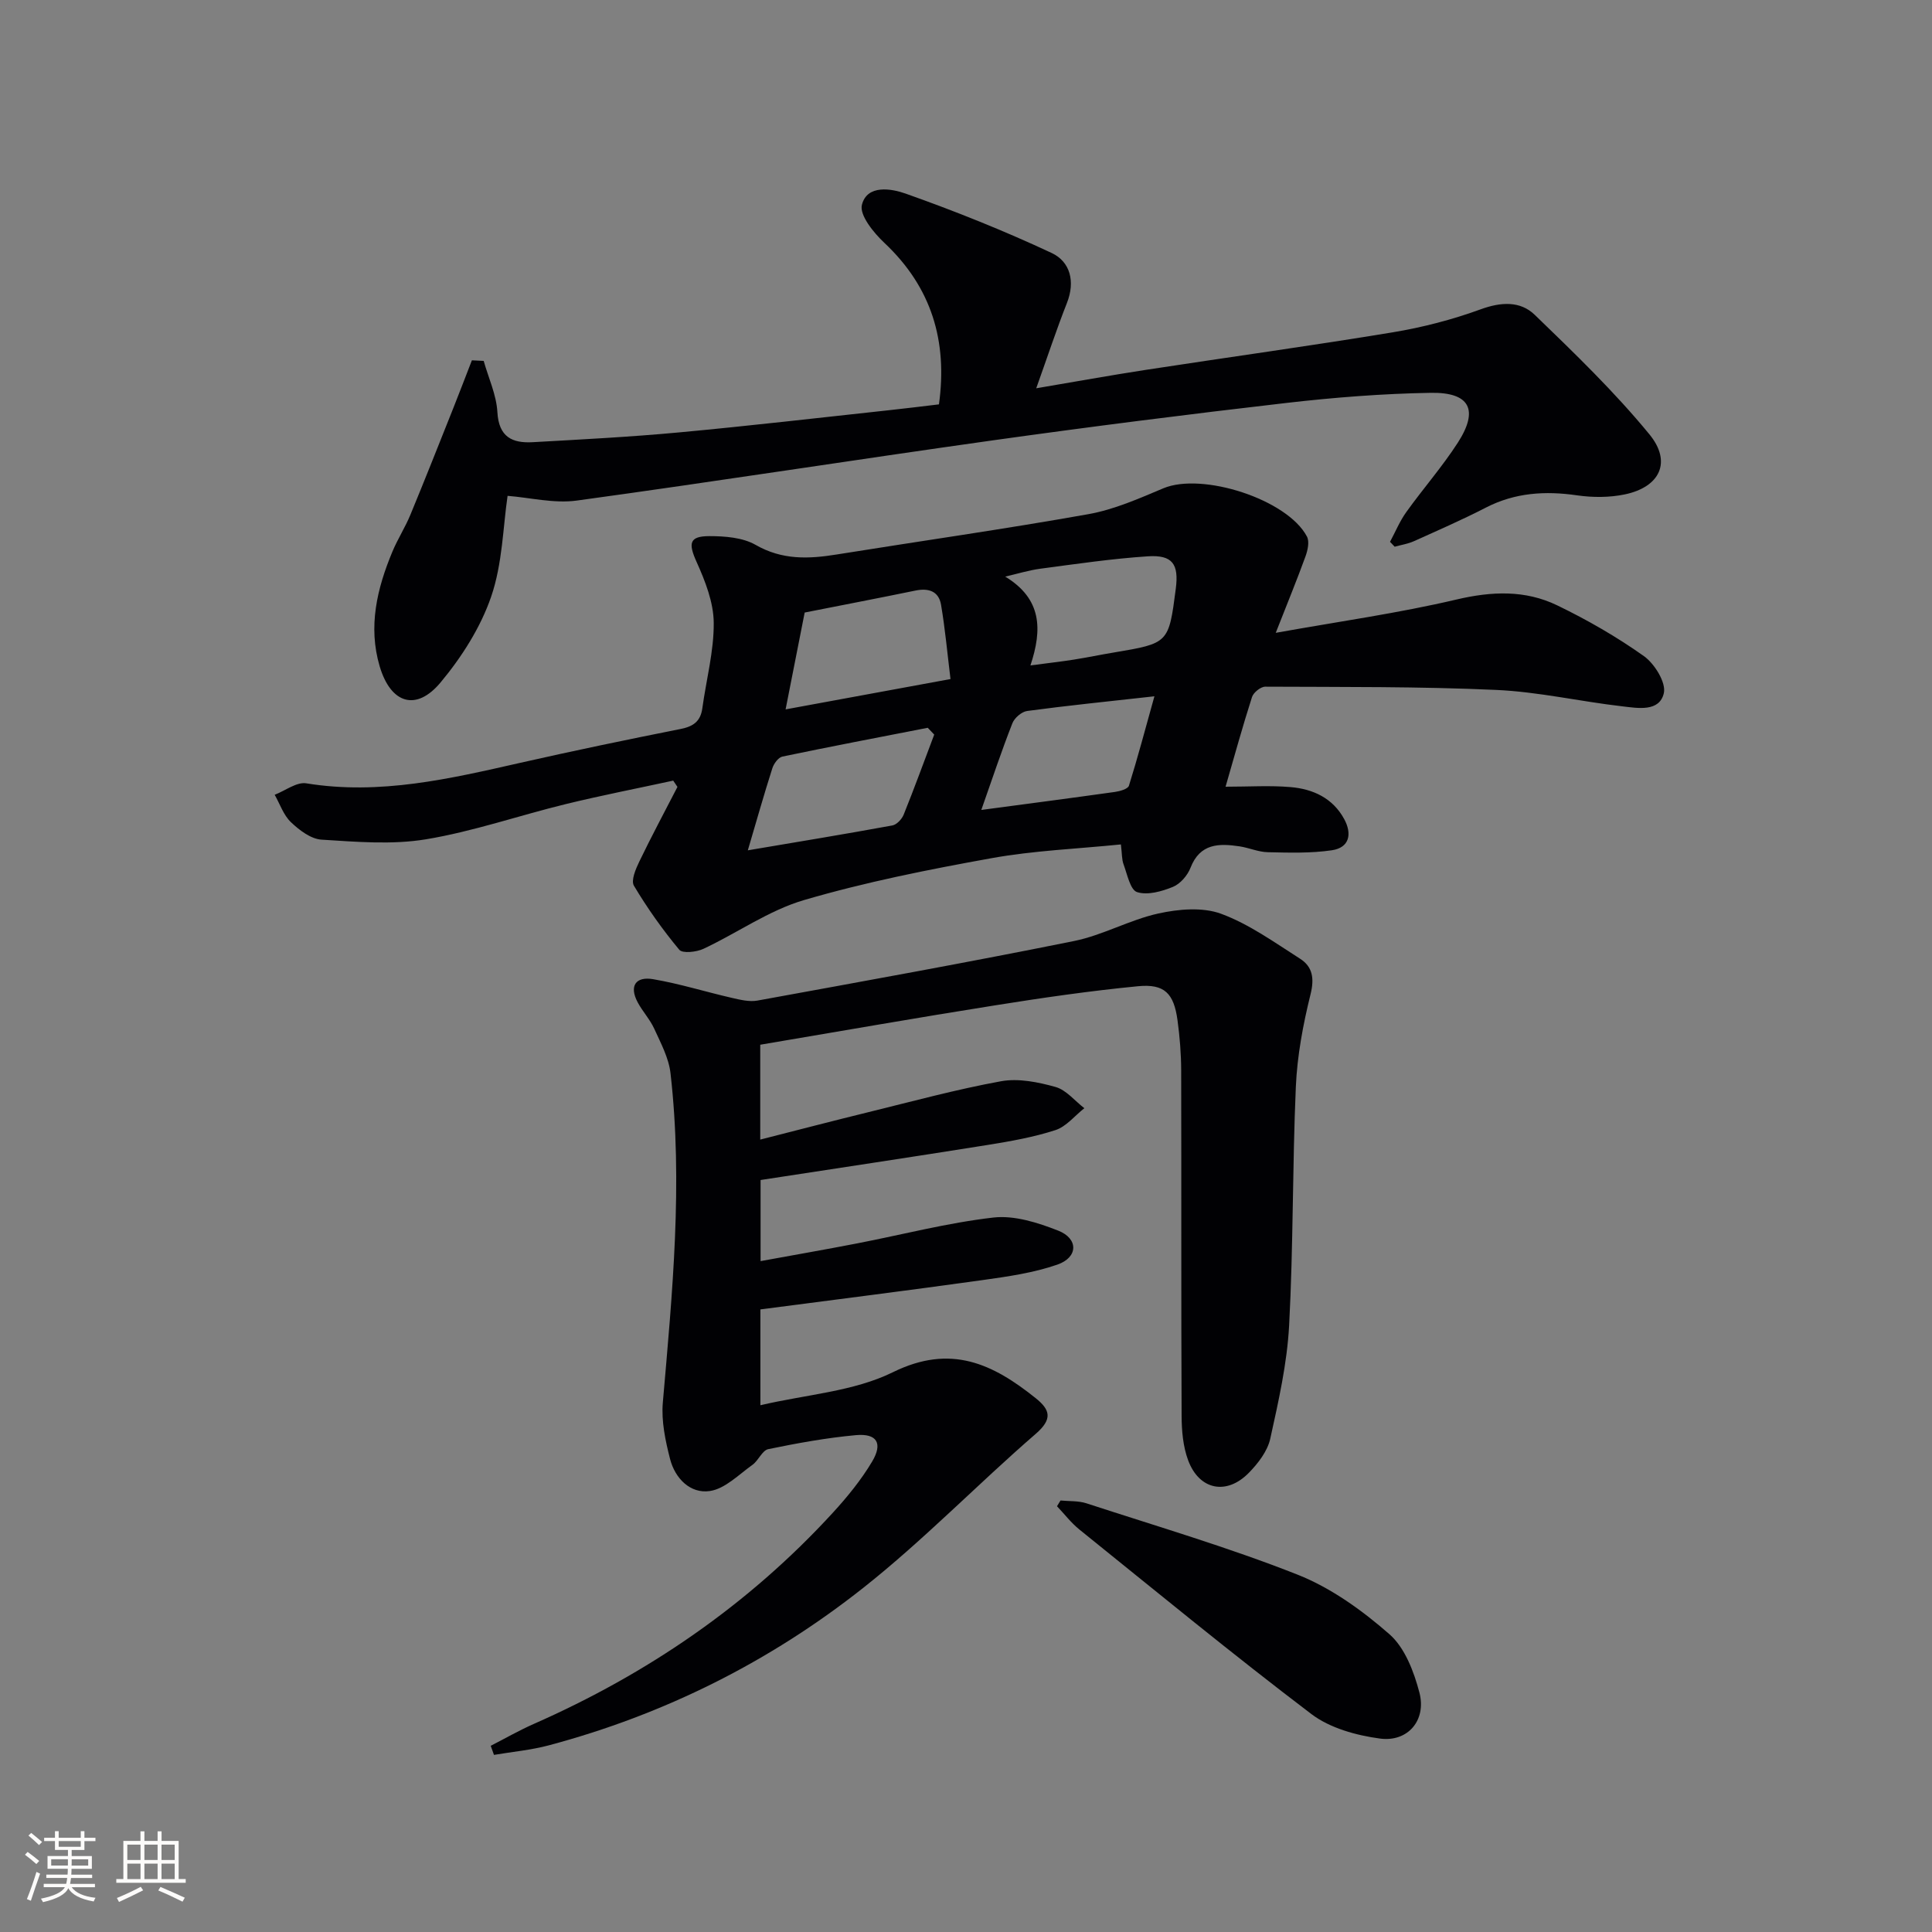
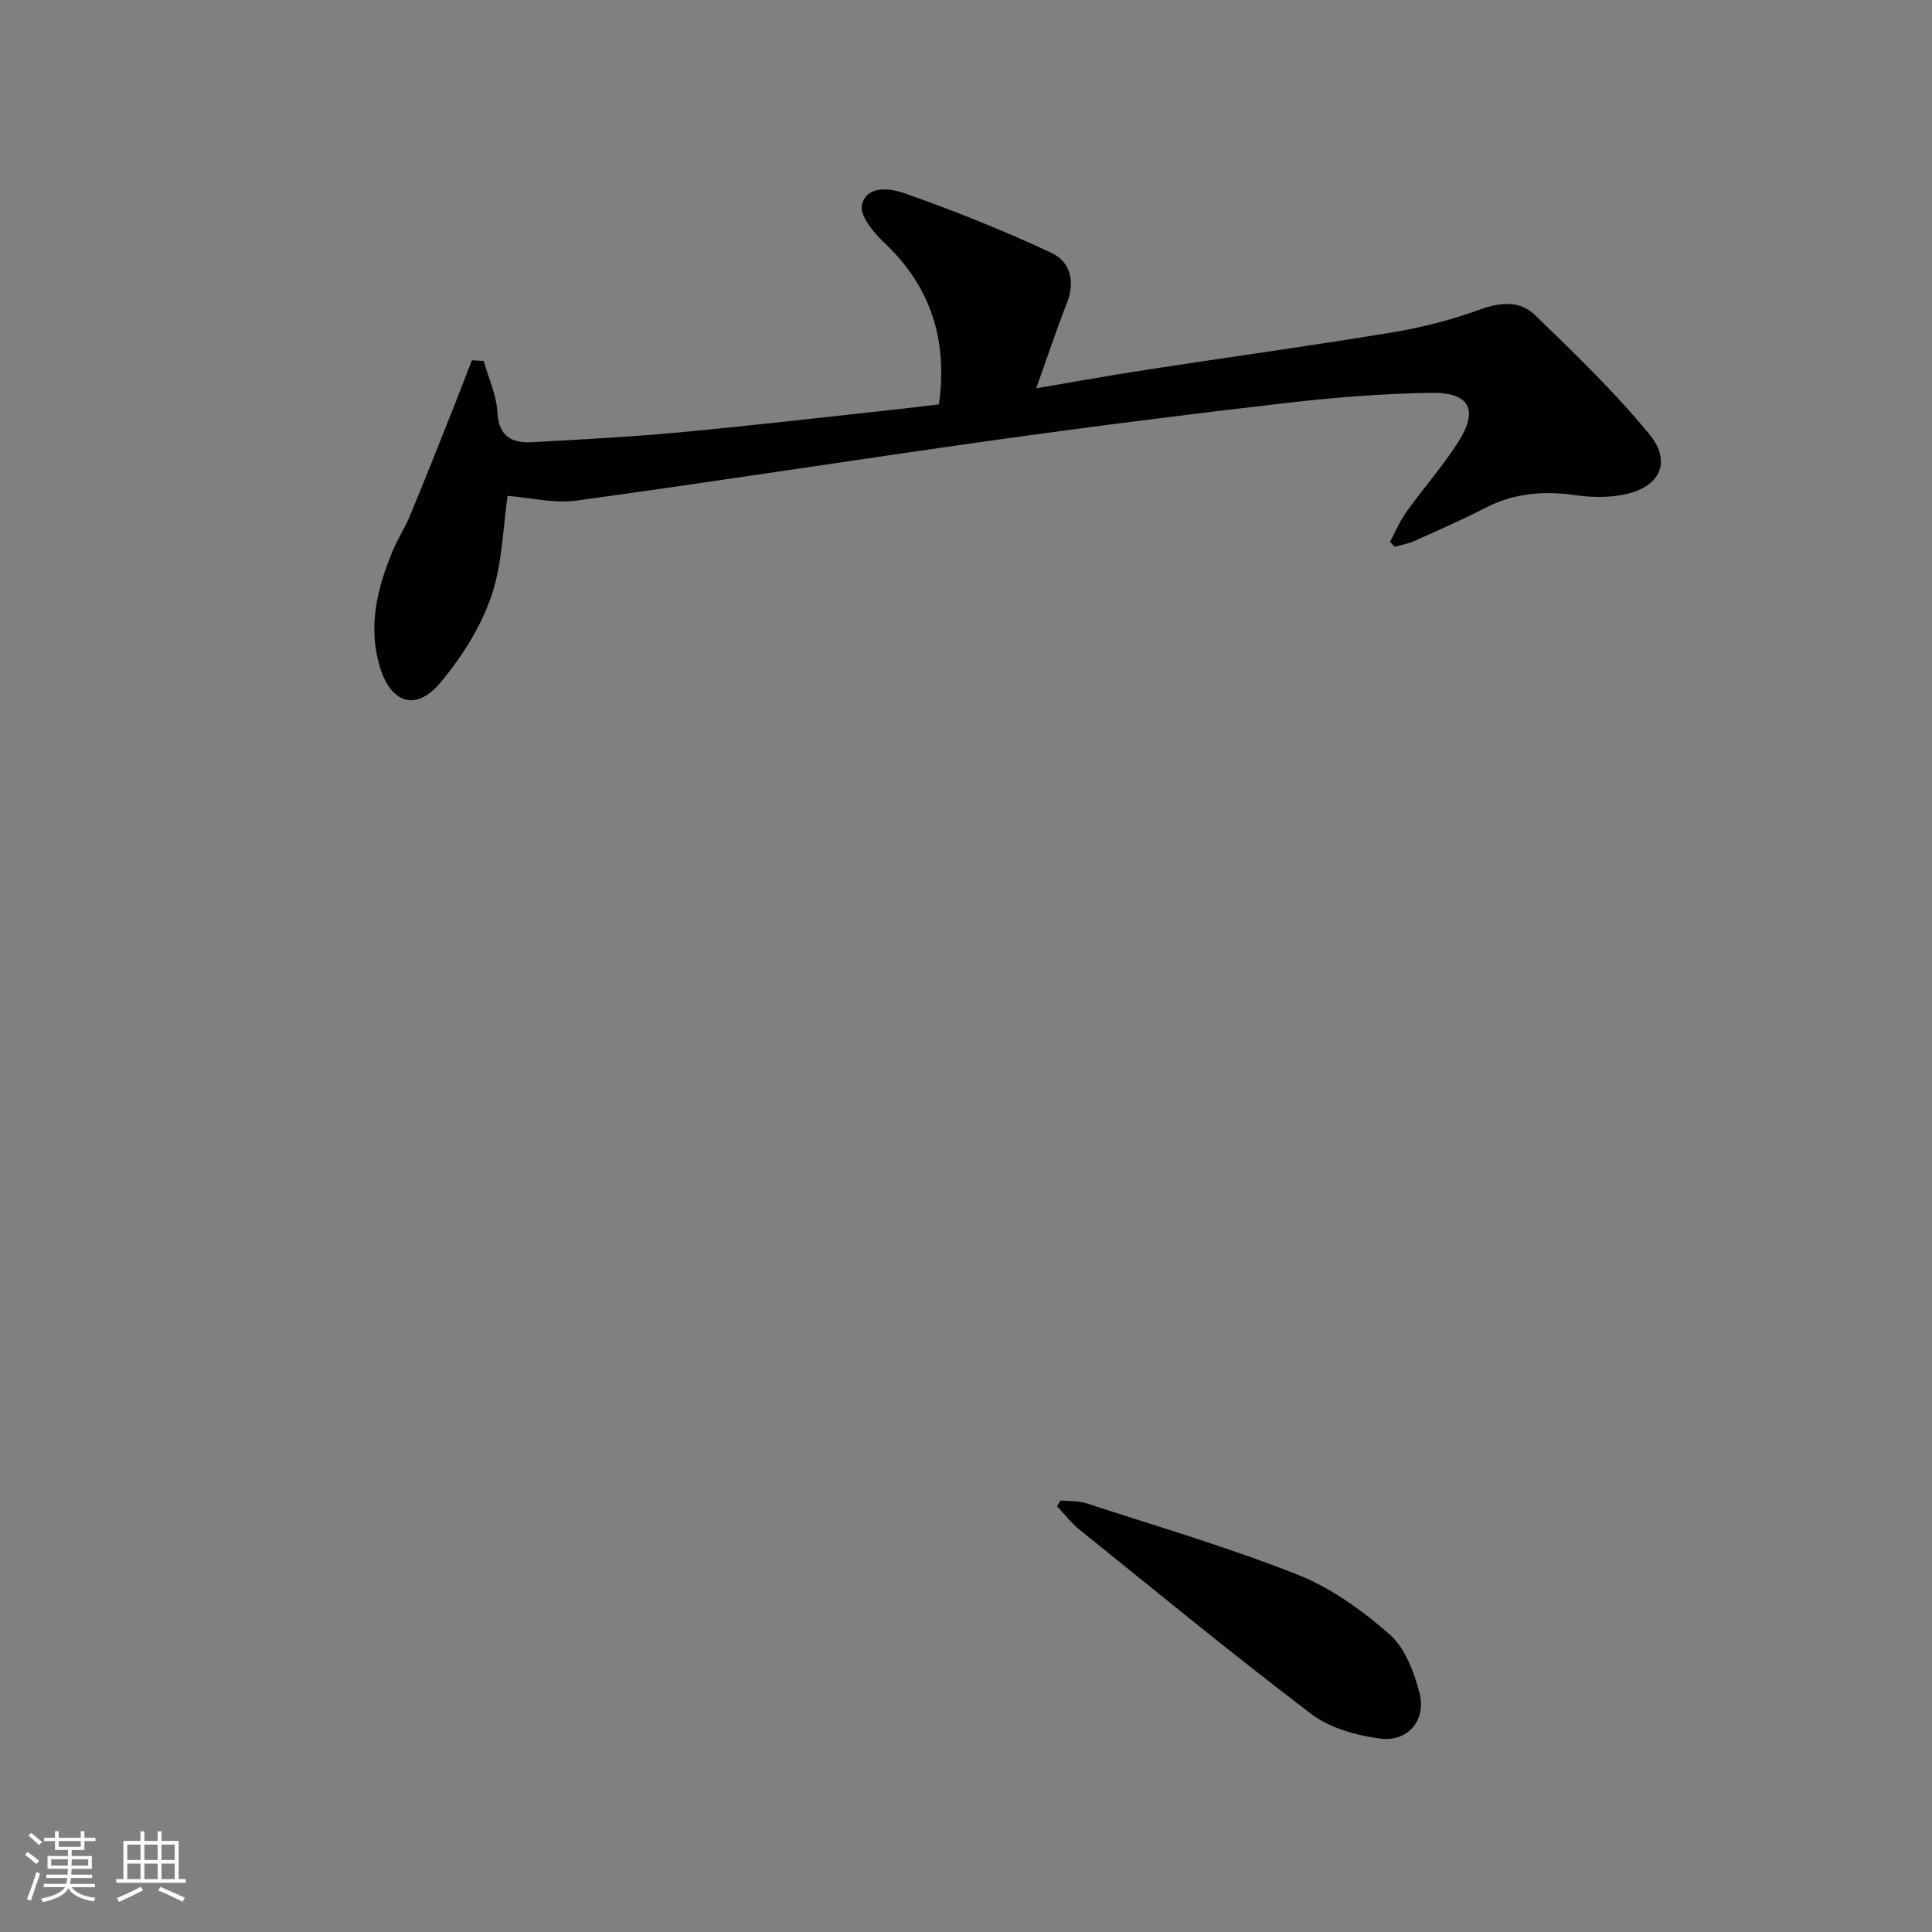
<svg xmlns="http://www.w3.org/2000/svg" enable-background="new 0 0 400 400" viewBox="0 0 400 400">
  <rect x="0" y="0" width="400" height="400" fill="#808080" stroke="none" />
  <g fill="#010104">
-     <path d="m157.4 216.3v19.64c7.68-1.95 14.96-3.86 22.28-5.65 9.17-2.25 18.3-4.74 27.57-6.43 3.59-.65 7.66.17 11.27 1.18 2.23.62 4 2.88 5.98 4.4-1.98 1.56-3.74 3.81-5.99 4.54-4.53 1.47-9.3 2.31-14.03 3.07-15.56 2.49-31.15 4.82-47.01 7.26v16.79c6.77-1.24 13.34-2.38 19.89-3.65 9.43-1.82 18.79-4.28 28.3-5.37 4.34-.5 9.21 1.05 13.43 2.71 4.23 1.66 4.14 5.55-.19 7.04-4.94 1.71-10.27 2.47-15.49 3.2-15.25 2.13-30.53 4.05-45.98 6.07v19.84c9.49-2.23 19.3-2.83 27.44-6.84 12-5.91 20.68-1.73 29.54 5.36 3.04 2.43 3.56 4.34.02 7.41-12.07 10.45-23.22 22.01-35.72 31.89-19.34 15.29-41.17 26.22-65.11 32.6-3.69.98-7.55 1.33-11.33 1.97-.22-.63-.45-1.25-.67-1.88 2.95-1.51 5.84-3.17 8.87-4.51 23.59-10.39 44.45-24.66 61.91-43.69 3.02-3.29 5.9-6.82 8.18-10.64 2.27-3.81.99-5.87-3.35-5.48-6.09.56-12.15 1.66-18.15 2.9-1.25.26-2.02 2.35-3.26 3.24-2.84 2.02-5.67 4.96-8.82 5.43-4.05.61-7.22-2.61-8.25-6.63-.97-3.78-1.83-7.84-1.5-11.67 1.97-22.71 4.2-45.41 1.59-68.21-.36-3.16-2.01-6.22-3.36-9.19-.88-1.94-2.42-3.58-3.43-5.47-1.84-3.44-.36-5.41 3.19-4.8 5.51.94 10.89 2.63 16.35 3.88 1.71.39 3.58.85 5.24.55 21.87-3.99 43.76-7.93 65.55-12.33 5.96-1.2 11.51-4.39 17.46-5.7 4.17-.92 9.13-1.36 12.98.05 5.81 2.14 11.06 5.93 16.36 9.31 2.59 1.65 3 4.05 2.17 7.38-1.55 6.25-2.76 12.72-3.04 19.14-.72 16.46-.51 32.96-1.39 49.4-.42 7.88-2.2 15.73-3.91 23.47-.57 2.57-2.51 5.09-4.43 7.05-4.6 4.7-10.26 3.58-12.56-2.57-1.07-2.86-1.35-6.15-1.36-9.25-.11-23.82-.03-47.65-.09-71.47-.01-3.48-.29-6.97-.76-10.42-.76-5.56-2.69-7.57-8.2-7.03-9.9.96-19.77 2.39-29.59 3.96-16.05 2.54-32.06 5.36-48.6 8.15z" />
-     <path d="m139.38 161.62c-7.42 1.61-14.87 3.06-22.25 4.86-9.67 2.36-19.17 5.67-28.95 7.29-7.03 1.16-14.42.52-21.62.07-2.2-.14-4.59-1.96-6.32-3.61-1.54-1.46-2.28-3.76-3.37-5.68 2.19-.84 4.55-2.7 6.55-2.37 15.21 2.48 29.75-.95 44.36-4.26 11-2.49 22.05-4.79 33.12-6.99 2.63-.52 4.14-1.57 4.51-4.29.81-5.91 2.41-11.81 2.36-17.7-.03-4.23-1.77-8.64-3.55-12.6-1.73-3.84-1.55-5.34 2.65-5.34 3.22 0 6.89.28 9.57 1.81 5.5 3.16 10.97 2.93 16.79 1.99 17.37-2.79 34.8-5.26 52.12-8.35 5.32-.95 10.47-3.23 15.5-5.35 8.03-3.38 25.68 2.27 29.74 9.99.55 1.04.16 2.83-.3 4.1-1.74 4.8-3.68 9.52-6.16 15.83 13.35-2.39 25.5-4.09 37.39-6.89 7.31-1.72 14.24-2.01 20.88 1.2 6.23 3.01 12.32 6.51 17.95 10.51 2.21 1.57 4.63 5.48 4.13 7.67-.91 3.94-5.4 3.1-8.59 2.73-8.73-1-17.39-3.01-26.14-3.4-15.91-.72-31.87-.59-47.8-.67-.93 0-2.42 1.19-2.73 2.13-1.92 5.97-3.58 12.02-5.48 18.58 4.89 0 9.21-.29 13.46.08 4.63.39 8.74 2.27 11.1 6.62 1.66 3.05 1.12 5.92-2.56 6.46-4.35.64-8.84.5-13.26.4-1.95-.04-3.86-.91-5.83-1.21-4.27-.64-8.2-.64-10.17 4.44-.62 1.59-2.12 3.33-3.64 3.95-2.31.94-5.25 1.78-7.42 1.08-1.41-.45-2.03-3.67-2.79-5.72-.39-1.03-.32-2.23-.56-4.15-9.09.92-18.06 1.27-26.8 2.85-13.04 2.35-26.11 4.95-38.81 8.67-7.29 2.14-13.82 6.81-20.81 10.09-1.45.68-4.34 1-5.01.2-3.46-4.16-6.62-8.61-9.39-13.26-.65-1.09.37-3.47 1.12-5.02 2.51-5.21 5.24-10.3 7.89-15.44-.29-.43-.59-.86-.88-1.3zm23.27-14.75c11.63-2.14 22.31-4.11 34.14-6.28-.67-5.48-1.12-10.47-1.96-15.4-.48-2.79-2.59-3.48-5.29-2.92-7.59 1.56-15.2 3.02-22.94 4.55-1.25 6.32-2.51 12.75-3.95 20.05zm30.77 5.22c-.45-.47-.89-.94-1.34-1.41-10.04 1.96-20.08 3.87-30.09 5.96-.85.18-1.79 1.47-2.09 2.44-1.71 5.34-3.23 10.74-5.07 16.97 10.47-1.77 20.21-3.37 29.92-5.15.9-.16 1.96-1.29 2.34-2.22 2.21-5.49 4.24-11.05 6.33-16.59zm19.92-14.32c3.74-.5 6.36-.79 8.96-1.2 2.78-.44 5.54-1.02 8.32-1.48 11.34-1.91 11.35-1.9 12.81-13.17.67-5.13-.67-7.08-5.8-6.74-7.42.49-14.81 1.58-22.2 2.56-2.46.33-4.87 1.08-7.31 1.64 7.57 4.6 7.72 10.89 5.22 18.39zm-10.17 29.92c9.69-1.29 18.69-2.47 27.68-3.73 1.03-.15 2.66-.61 2.88-1.28 1.78-5.67 3.3-11.43 5.28-18.52-9.98 1.11-18.18 1.94-26.34 3.04-1.15.15-2.64 1.44-3.07 2.55-2.23 5.68-4.16 11.48-6.43 17.94z" />
    <path d="m100.14 74.72c1 3.54 2.64 7.04 2.84 10.62.29 5.16 3.09 6.45 7.33 6.21 10.12-.57 20.25-1.09 30.33-2.03 14.55-1.35 29.07-3.04 43.6-4.61 3.3-.35 6.59-.77 10.16-1.19 1.81-13.11-1.52-24.24-11.3-33.44-2.22-2.08-5.2-5.75-4.65-7.88 1.08-4.25 6.14-3.35 9.04-2.32 10.25 3.63 20.4 7.69 30.25 12.3 3.84 1.8 4.91 5.9 3.16 10.34-2.18 5.53-4.04 11.18-6.36 17.67 8.05-1.36 15.31-2.68 22.6-3.8 17.05-2.62 34.15-4.97 51.17-7.78 6.18-1.02 12.34-2.62 18.22-4.76 4.23-1.55 8.22-1.77 11.22 1.13 8.22 7.94 16.51 15.93 23.74 24.74 4.71 5.74 2.17 10.92-5.09 12.44-3.17.66-6.63.66-9.85.2-6.61-.96-12.85-.58-18.91 2.53-4.87 2.51-9.91 4.71-14.91 6.96-1.25.56-2.65.77-3.98 1.14-.32-.34-.64-.68-.96-1.01 1.11-2.06 2.01-4.27 3.36-6.15 3.48-4.86 7.46-9.39 10.69-14.4 4.36-6.78 2.49-10.44-5.63-10.3-9.95.17-19.93.95-29.83 2.09-20.28 2.34-40.54 4.91-60.75 7.74-28.76 4.04-57.46 8.54-86.23 12.48-4.71.64-9.68-.62-14.31-.98-.95 6.42-1.05 14.03-3.4 20.87-2.2 6.4-6.11 12.53-10.48 17.77-5.05 6.05-10.31 4.39-12.6-3.34-2.44-8.24-.55-16.13 2.65-23.79 1.09-2.6 2.64-5 3.71-7.6 3.03-7.32 5.94-14.7 8.88-22.07 1.31-3.29 2.57-6.6 3.85-9.9.8.04 1.62.08 2.44.12z" />
    <path d="m219.57 310.66c1.79.18 3.68.04 5.35.58 14.63 4.78 29.45 9.13 43.74 14.78 6.92 2.74 13.37 7.39 19.02 12.34 3.19 2.8 5.07 7.76 6.2 12.09 1.48 5.7-2.4 10.28-8.18 9.5-4.91-.66-10.35-2.16-14.2-5.08-16.28-12.35-32.08-25.35-48-38.18-1.73-1.39-3.11-3.21-4.66-4.84.24-.39.48-.79.73-1.19z" />
  </g>
  <path d="m5.17 384 .55-.58c.85.61 1.65 1.24 2.4 1.87l-.59.64c-.83-.73-1.62-1.38-2.36-1.93m1.22 9.53-.82-.34c.71-1.76 1.37-3.64 1.98-5.63.24.13.5.25.76.36-.6 1.67-1.24 3.54-1.92 5.61m-.5-13.5.57-.54c.56.44 1.31 1.06 2.26 1.87l-.64.64c-.68-.66-1.41-1.32-2.19-1.97m3.25.46h2.24v-1.36h.77v1.36h4.57v-1.36h.76v1.36h2.28v.69h-2.28v1.84h-2.64v1.26h4.18v2.64h-4.21c0 .45-.02.86-.05 1.21h4.32v.69h-4.38c-.04.34-.1.75-.19 1.22h5.15v.69h-4.82c.87 1.19 2.51 1.92 4.93 2.19-.17.31-.3.57-.37.76-2.77-.49-4.52-1.41-5.26-2.76-.56 1.26-2.3 2.23-5.24 2.9-.12-.25-.26-.48-.43-.72 2.73-.55 4.38-1.34 4.96-2.38h-4.38v-.69h4.65c.1-.38.17-.79.21-1.22h-4.32v-.69h4.4c.03-.34.05-.75.05-1.21h-4.2v-2.64h4.23v-1.26h-2.69v-1.84h-2.24zm1.46 4.46v1.29h3.45c.01-.4.02-.57.01-.53v-.32-.45h-3.46zm1.55-2.59h4.57v-1.19h-4.57zm6.11 2.59h-3.42v.77c-.01.19-.01.37-.02.53h3.44z" fill="#fcfbfa" />
  <path d="m32.63 379.16h.82v1.98h3.54v7.89h1.46v.78h-14.37v-.78h1.46v-7.89h3.54v-1.98h.82v1.98h2.73zm-3.49 11.48.5.73c-1.61.82-3.28 1.63-5 2.41-.13-.27-.28-.55-.44-.82 1.75-.72 3.4-1.49 4.94-2.32m-2.78-5.55h2.73v-3.18h-2.73zm0 3.95h2.73v-3.2h-2.73zm3.54-3.95h2.73v-3.18h-2.73zm0 3.95h2.73v-3.2h-2.73zm7.89 4.68c-1.84-.92-3.51-1.7-5.02-2.32l.45-.73c1.89.8 3.57 1.55 5.04 2.23zm-1.62-11.81h-2.73v3.18h2.73zm-2.73 7.13h2.73v-3.2h-2.73z" fill="#fcfbfa" />
</svg>